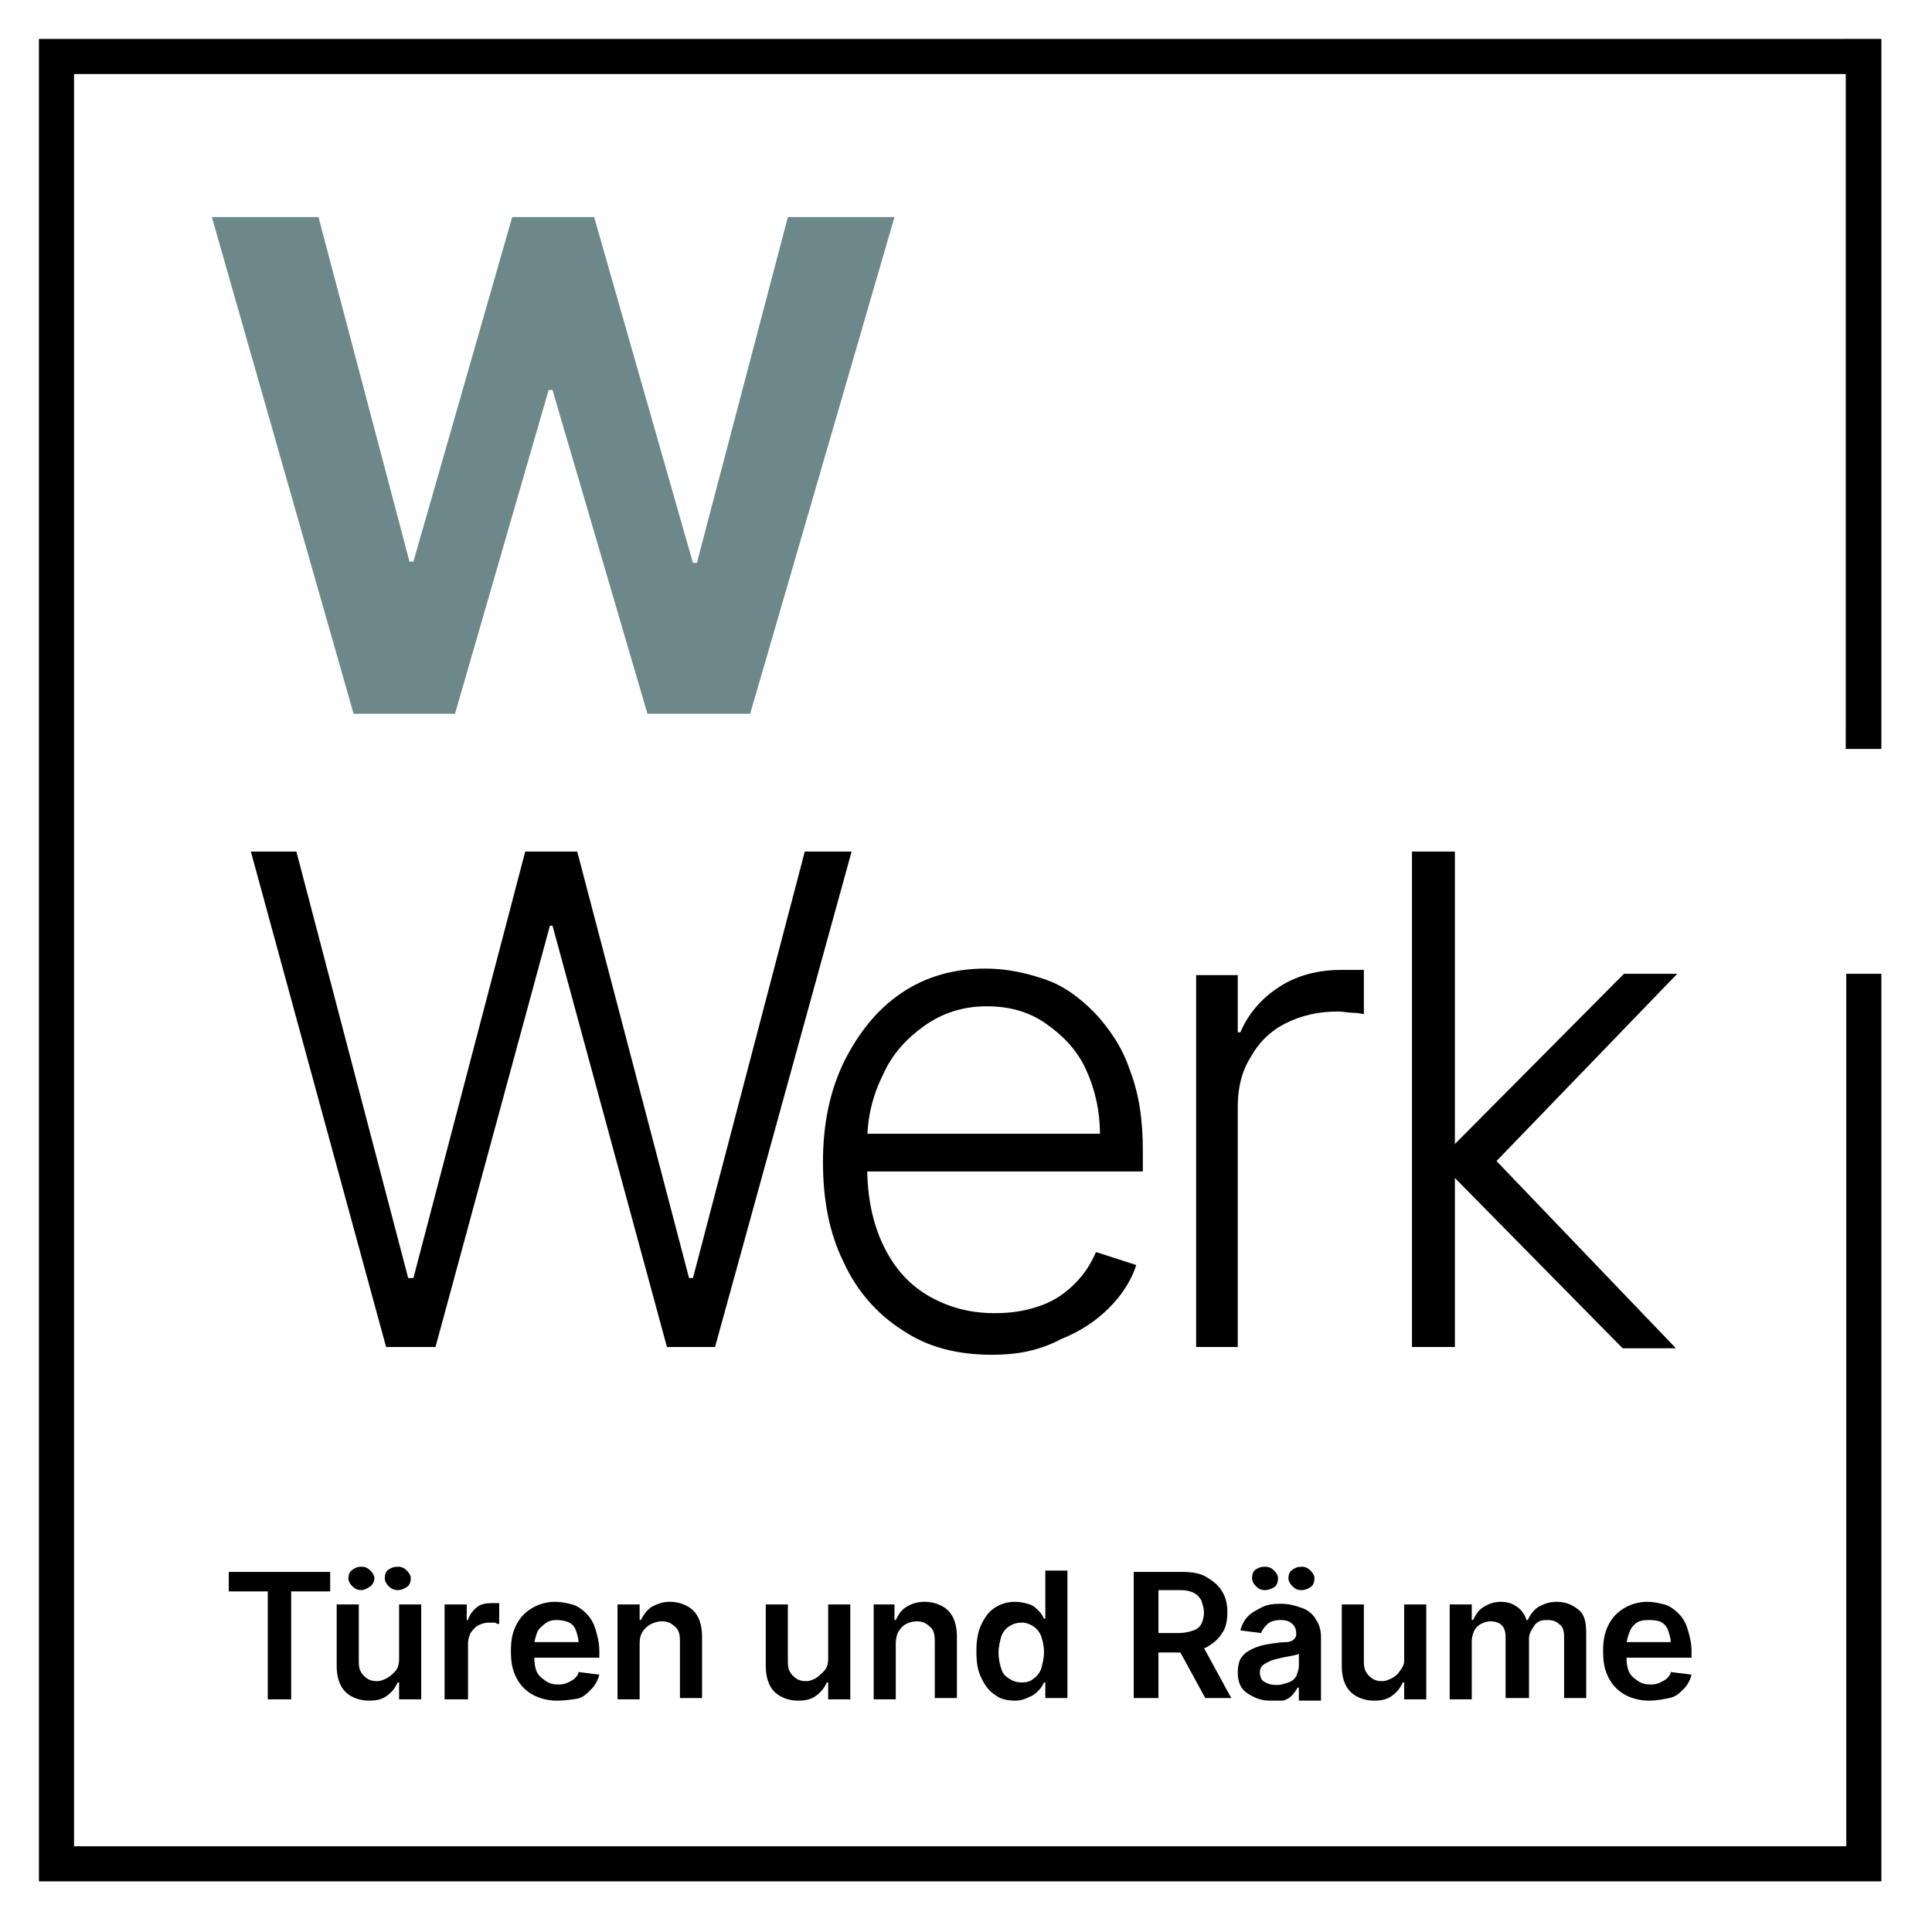
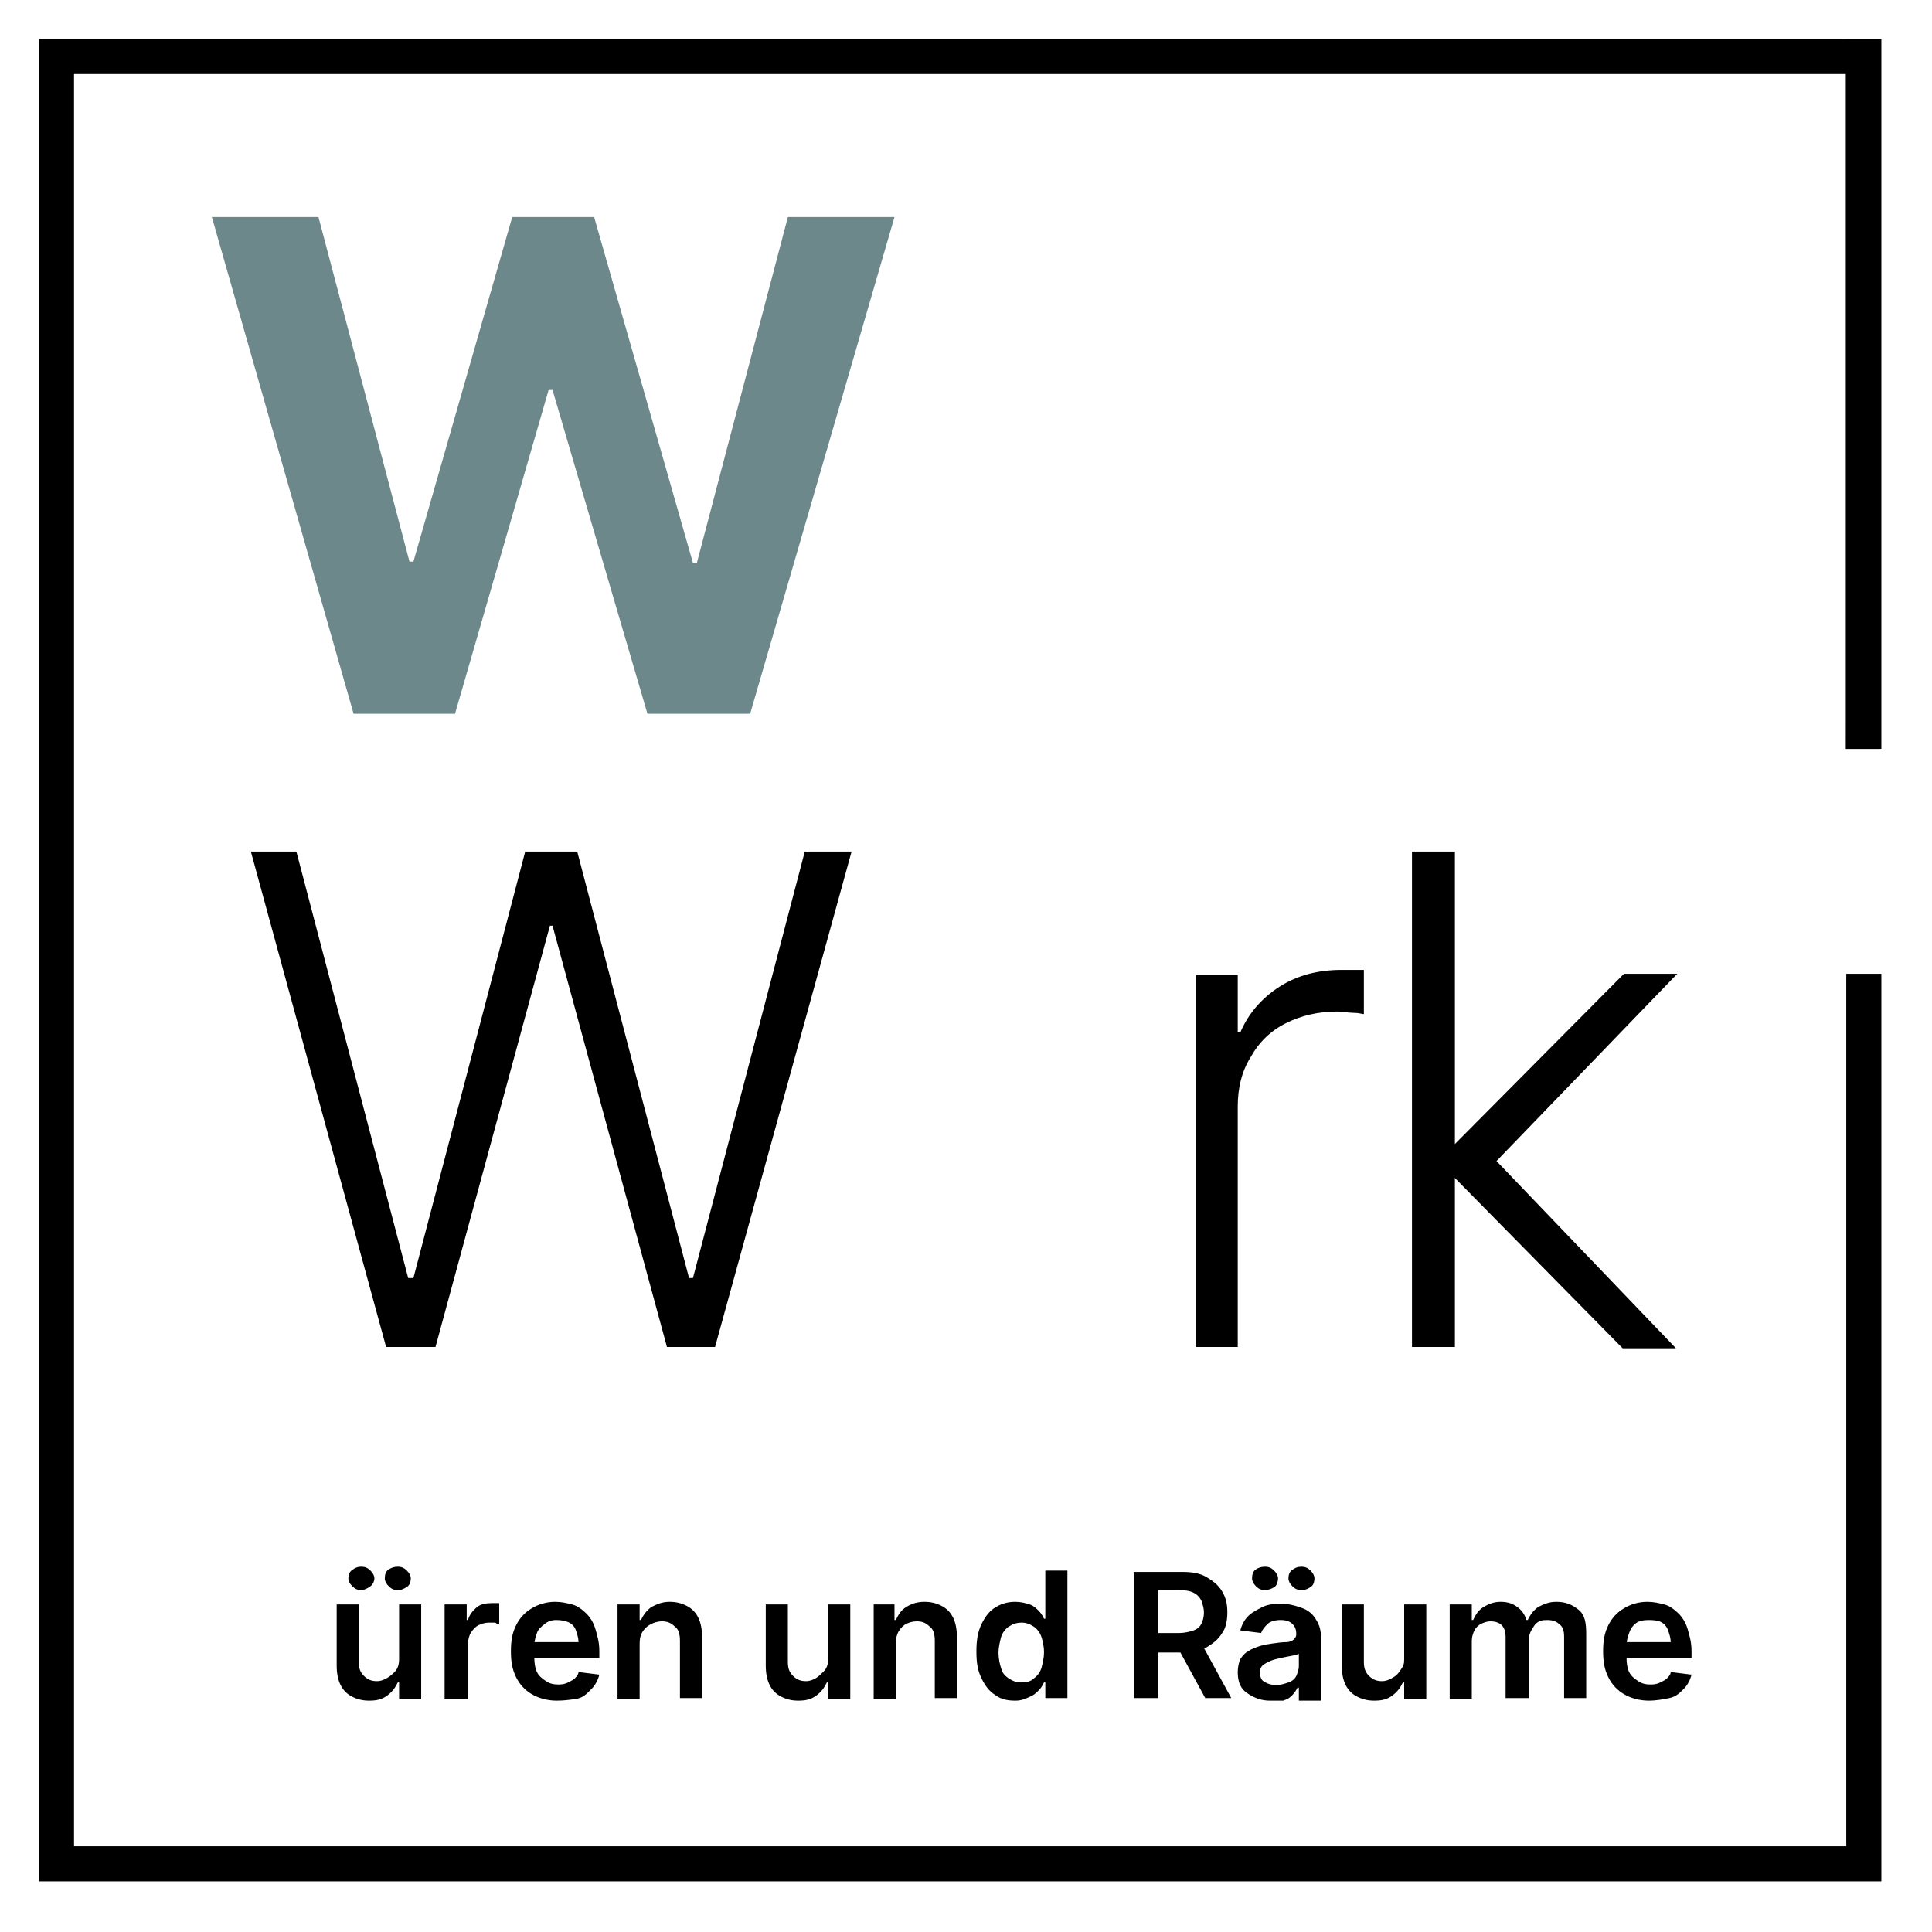
<svg xmlns="http://www.w3.org/2000/svg" xmlns:xlink="http://www.w3.org/1999/xlink" preserveAspectRatio="xMidYMid meet" width="500" height="500" viewBox="0 0 500 500" style="width:100%;height:100%">
  <defs>
    <animateTransform repeatCount="1" dur="4.004s" begin="0s" xlink:href="#_R_G_L_1_G" fill="freeze" attributeName="transform" from="32400" to="32490" type="rotate" additive="sum" keyTimes="0;0.217;0.317;1" values="32400;32400;32490;32490" keySplines="0.333 0 0.667 1;0.333 0 0.667 1;0 0 0 0" calcMode="spline" />
    <animateTransform repeatCount="1" dur="4.004s" begin="0s" xlink:href="#_R_G_L_1_G" fill="freeze" attributeName="transform" from="1.001 0.879" to="1.001 0.879" type="scale" additive="sum" keyTimes="0;1" values="1.001 0.879;1.001 0.879" keySplines="0 0 1 1" calcMode="spline" />
    <animateTransform repeatCount="1" dur="4.004s" begin="0s" xlink:href="#_R_G_L_1_G" fill="freeze" attributeName="transform" from="-236.367 65.188" to="-236.367 65.188" type="translate" additive="sum" keyTimes="0;1" values="-236.367 65.188;-236.367 65.188" keySplines="0 0 1 1" calcMode="spline" />
    <animate attributeType="XML" attributeName="opacity" dur="4s" from="0" to="1" xlink:href="#time_group" />
  </defs>
  <g id="_R_G">
    <g id="_R_G_L_2_G" transform=" translate(250, 250) scale(3.365, 3.365) translate(-85.5, -85.5)">
      <g id="_R_G_L_2_G_L_3_G" transform=" translate(85.05, 136.85) translate(-56.5, -5.4)">
-         <path id="_R_G_L_2_G_L_3_G_D_0_P_0" fill="#000000" fill-opacity="1" fill-rule="nonzero" d=" M0.25 2.15 C0.25,2.15 0.25,0.65 0.25,0.65 C0.25,0.65 8.05,0.65 8.05,0.65 C8.05,0.65 8.05,2.15 8.05,2.15 C8.05,2.15 5.05,2.15 5.05,2.15 C5.05,2.15 5.05,10.45 5.05,10.45 C5.05,10.45 3.25,10.45 3.25,10.45 C3.25,10.45 3.25,2.15 3.25,2.15 C3.25,2.15 0.25,2.15 0.25,2.15z " />
        <path id="_R_G_L_2_G_L_3_G_D_1_P_0" fill="#000000" fill-opacity="1" fill-rule="nonzero" d=" M13.35 7.35 C13.35,7.35 13.35,3.15 13.35,3.15 C13.35,3.15 15.05,3.15 15.05,3.15 C15.05,3.15 15.05,10.45 15.05,10.45 C15.05,10.45 13.35,10.45 13.35,10.45 C13.35,10.45 13.35,9.15 13.35,9.15 C13.35,9.15 13.25,9.15 13.25,9.15 C13.05,9.55 12.85,9.85 12.45,10.15 C12.05,10.45 11.65,10.55 11.05,10.55 C10.55,10.55 10.15,10.45 9.75,10.25 C9.35,10.05 9.05,9.75 8.85,9.35 C8.65,8.95 8.55,8.45 8.55,7.85 C8.55,7.85 8.55,3.15 8.55,3.15 C8.55,3.15 10.25,3.15 10.25,3.15 C10.25,3.15 10.25,7.55 10.25,7.55 C10.25,8.05 10.35,8.35 10.65,8.65 C10.95,8.95 11.25,9.05 11.65,9.05 C11.95,9.05 12.15,8.95 12.35,8.85 C12.55,8.75 12.75,8.6 13,8.35 C13.26,8.09 13.35,7.75 13.35,7.35z  M10.45 2.05 C10.15,2.05 9.95,1.95 9.75,1.75 C9.55,1.55 9.45,1.35 9.45,1.15 C9.45,0.85 9.55,0.64 9.73,0.51 C9.96,0.34 10.15,0.25 10.45,0.25 C10.75,0.25 10.95,0.35 11.15,0.55 C11.35,0.75 11.45,0.95 11.45,1.15 C11.45,1.35 11.33,1.62 11.15,1.75 C10.92,1.92 10.65,2.05 10.45,2.05z  M13.25 2.05 C12.95,2.05 12.75,1.95 12.55,1.75 C12.35,1.55 12.25,1.35 12.25,1.15 C12.25,0.85 12.33,0.62 12.51,0.49 C12.74,0.33 12.95,0.25 13.25,0.25 C13.55,0.25 13.75,0.35 13.95,0.55 C14.15,0.75 14.25,0.95 14.25,1.15 C14.25,1.35 14.18,1.64 14,1.77 C13.77,1.93 13.55,2.05 13.25,2.05z " />
        <path id="_R_G_L_2_G_L_3_G_D_2_P_0" fill="#000000" fill-opacity="1" fill-rule="nonzero" d=" M16.85 10.45 C16.85,10.45 16.85,3.15 16.85,3.15 C16.85,3.15 18.55,3.15 18.55,3.15 C18.55,3.15 18.55,4.35 18.55,4.35 C18.55,4.35 18.65,4.35 18.65,4.35 C18.75,3.95 19.02,3.62 19.35,3.35 C19.63,3.12 20.05,3.05 20.45,3.05 C20.45,3.05 20.75,3.05 20.75,3.05 C20.75,3.05 21.05,3.05 21.05,3.05 C21.05,3.05 21.05,4.65 21.05,4.65 C20.95,4.65 20.85,4.65 20.75,4.55 C20.75,4.55 20.25,4.55 20.25,4.55 C19.95,4.55 19.65,4.65 19.45,4.75 C19.25,4.85 19.05,5.05 18.85,5.35 C18.75,5.55 18.65,5.85 18.65,6.15 C18.65,6.15 18.65,10.45 18.65,10.45 C18.65,10.45 16.85,10.45 16.85,10.45z " />
        <path id="_R_G_L_2_G_L_3_G_D_3_P_0" fill="#000000" fill-opacity="1" fill-rule="nonzero" d=" M25.45 10.55 C24.75,10.55 24.05,10.35 23.55,10.05 C23.05,9.75 22.65,9.35 22.35,8.75 C22.05,8.15 21.95,7.55 21.95,6.75 C21.95,5.95 22.05,5.35 22.35,4.75 C22.65,4.15 23.05,3.75 23.55,3.45 C24.05,3.15 24.65,2.95 25.35,2.95 C25.85,2.95 26.25,3.05 26.65,3.15 C27.05,3.25 27.45,3.55 27.75,3.85 C28.05,4.15 28.31,4.56 28.45,5.05 C28.6,5.57 28.75,6.05 28.75,6.75 C28.75,6.75 28.75,7.25 28.75,7.25 C28.75,7.25 22.75,7.25 22.75,7.25 C22.75,7.25 22.75,6.05 22.75,6.05 C22.75,6.05 27.15,6.05 27.15,6.05 C27.15,5.75 27.05,5.45 26.95,5.15 C26.85,4.85 26.64,4.63 26.35,4.51 C26.14,4.43 25.85,4.35 25.45,4.35 C25.05,4.35 24.77,4.47 24.55,4.65 C24.27,4.88 24.05,5.05 23.95,5.35 C23.85,5.65 23.75,5.95 23.75,6.25 C23.75,6.25 23.75,7.25 23.75,7.25 C23.75,7.65 23.81,8.07 23.95,8.35 C24.11,8.67 24.35,8.85 24.65,9.05 C24.95,9.25 25.23,9.31 25.63,9.31 C25.93,9.31 26.15,9.25 26.35,9.15 C26.55,9.05 26.75,8.95 26.85,8.85 C26.95,8.75 27.15,8.55 27.15,8.35 C27.15,8.35 28.75,8.55 28.75,8.55 C28.65,8.95 28.45,9.35 28.15,9.65 C27.85,9.95 27.55,10.3 27.05,10.4 C26.45,10.5 25.95,10.55 25.45,10.55z " />
        <path id="_R_G_L_2_G_L_3_G_D_4_P_0" fill="#000000" fill-opacity="1" fill-rule="nonzero" d=" M31.85 6.15 C31.85,6.15 31.85,10.45 31.85,10.45 C31.85,10.45 30.15,10.45 30.15,10.45 C30.15,10.45 30.15,3.15 30.15,3.15 C30.15,3.15 31.85,3.15 31.85,3.15 C31.85,3.15 31.85,4.35 31.85,4.35 C31.85,4.35 31.95,4.35 31.95,4.35 C32.15,3.95 32.35,3.65 32.75,3.35 C33.15,3.15 33.55,2.95 34.15,2.95 C34.65,2.95 35.05,3.05 35.45,3.25 C35.85,3.45 36.15,3.75 36.35,4.15 C36.55,4.55 36.65,5.05 36.65,5.65 C36.65,5.65 36.65,10.35 36.65,10.35 C36.65,10.35 34.95,10.35 34.95,10.35 C34.95,10.35 34.95,5.95 34.95,5.95 C34.95,5.45 34.85,5.05 34.55,4.85 C34.25,4.55 33.95,4.45 33.55,4.45 C33.25,4.45 32.95,4.55 32.75,4.65 C32.55,4.75 32.34,4.89 32.15,5.14 C31.93,5.43 31.85,5.75 31.85,6.15z " />
        <path id="_R_G_L_2_G_L_3_G_D_5_P_0" fill="#000000" fill-opacity="1" fill-rule="nonzero" d=" M46.35 7.35 C46.35,7.35 46.35,3.15 46.35,3.15 C46.35,3.15 48.05,3.15 48.05,3.15 C48.05,3.15 48.05,10.45 48.05,10.45 C48.05,10.45 46.35,10.45 46.35,10.45 C46.35,10.45 46.35,9.15 46.35,9.15 C46.35,9.15 46.25,9.15 46.25,9.15 C46.05,9.55 45.85,9.85 45.45,10.15 C45.05,10.45 44.65,10.55 44.05,10.55 C43.55,10.55 43.15,10.45 42.75,10.25 C42.35,10.05 42.05,9.75 41.85,9.35 C41.65,8.95 41.55,8.45 41.55,7.85 C41.55,7.85 41.55,3.15 41.55,3.15 C41.55,3.15 43.25,3.15 43.25,3.15 C43.25,3.15 43.25,7.55 43.25,7.55 C43.25,8.05 43.35,8.35 43.65,8.65 C43.95,8.95 44.25,9.05 44.65,9.05 C44.95,9.05 45.15,8.95 45.35,8.85 C45.55,8.75 45.74,8.56 46,8.31 C46.25,8.05 46.35,7.75 46.35,7.35z " />
        <path id="_R_G_L_2_G_L_3_G_D_6_P_0" fill="#000000" fill-opacity="1" fill-rule="nonzero" d=" M51.55 6.15 C51.55,6.15 51.55,10.45 51.55,10.45 C51.55,10.45 49.85,10.45 49.85,10.45 C49.85,10.45 49.85,3.15 49.85,3.15 C49.85,3.15 51.45,3.15 51.45,3.15 C51.45,3.15 51.45,4.35 51.45,4.35 C51.45,4.35 51.55,4.35 51.55,4.35 C51.75,3.95 51.93,3.61 52.35,3.35 C52.73,3.12 53.15,2.95 53.75,2.95 C54.25,2.95 54.65,3.05 55.05,3.25 C55.45,3.45 55.75,3.75 55.95,4.15 C56.15,4.55 56.25,5.05 56.25,5.65 C56.25,5.65 56.25,10.35 56.25,10.35 C56.25,10.35 54.55,10.35 54.55,10.35 C54.55,10.35 54.55,5.95 54.55,5.95 C54.55,5.45 54.45,5.05 54.15,4.85 C53.85,4.55 53.55,4.45 53.15,4.45 C52.85,4.45 52.55,4.55 52.35,4.65 C52.15,4.75 51.96,4.92 51.79,5.19 C51.64,5.43 51.55,5.75 51.55,6.15z " />
        <path id="_R_G_L_2_G_L_3_G_D_7_P_0" fill="#000000" fill-opacity="1" fill-rule="nonzero" d=" M60.75 10.55 C60.15,10.55 59.65,10.45 59.25,10.15 C58.75,9.85 58.45,9.45 58.15,8.85 C57.85,8.25 57.75,7.65 57.75,6.75 C57.75,5.95 57.85,5.25 58.15,4.65 C58.45,4.05 58.75,3.65 59.25,3.35 C59.75,3.05 60.25,2.95 60.75,2.95 C61.15,2.95 61.55,3.05 61.85,3.15 C62.15,3.25 62.35,3.45 62.55,3.65 C62.75,3.85 62.85,4.05 62.95,4.25 C62.95,4.25 63.05,4.25 63.05,4.25 C63.05,4.25 63.05,0.55 63.05,0.55 C63.05,0.55 64.75,0.55 64.75,0.55 C64.75,0.55 64.75,10.35 64.75,10.35 C64.75,10.35 63.05,10.35 63.05,10.35 C63.05,10.35 63.05,9.15 63.05,9.15 C63.05,9.15 62.95,9.15 62.95,9.15 C62.85,9.35 62.75,9.55 62.55,9.75 C62.35,9.95 62.15,10.15 61.85,10.25 C61.45,10.45 61.15,10.55 60.75,10.55z  M61.25 9.15 C61.65,9.15 61.95,9.05 62.15,8.85 C62.45,8.65 62.65,8.35 62.75,8.05 C62.85,7.65 62.95,7.25 62.95,6.85 C62.95,6.35 62.85,5.95 62.75,5.65 C62.65,5.35 62.45,5.05 62.15,4.85 C61.85,4.65 61.55,4.55 61.25,4.55 C60.85,4.55 60.55,4.65 60.25,4.85 C59.95,5.05 59.75,5.35 59.65,5.65 C59.55,6.05 59.45,6.45 59.45,6.85 C59.45,7.35 59.55,7.75 59.65,8.05 C59.75,8.45 59.95,8.65 60.25,8.85 C60.55,9.05 60.85,9.15 61.25,9.15z " />
        <path id="_R_G_L_2_G_L_3_G_D_8_P_0" fill="#000000" fill-opacity="1" fill-rule="nonzero" d=" M69.85 10.35 C69.85,10.35 69.85,0.65 69.85,0.65 C69.85,0.65 73.55,0.65 73.55,0.65 C74.35,0.65 74.95,0.75 75.45,1.05 C75.95,1.35 76.35,1.65 76.65,2.15 C76.95,2.65 77.05,3.15 77.05,3.75 C77.05,4.35 76.95,4.95 76.65,5.35 C76.35,5.85 75.95,6.15 75.45,6.45 C74.95,6.65 74.35,6.85 73.55,6.85 C73.55,6.85 70.95,6.85 70.95,6.85 C70.95,6.85 70.95,5.35 70.95,5.35 C70.95,5.35 73.35,5.35 73.35,5.35 C73.75,5.35 74.15,5.25 74.45,5.15 C74.75,5.05 74.95,4.85 75.05,4.65 C75.15,4.45 75.25,4.15 75.25,3.75 C75.25,3.45 75.15,3.15 75.05,2.85 C74.95,2.65 74.77,2.41 74.45,2.25 C74.17,2.11 73.85,2.05 73.35,2.05 C73.35,2.05 71.75,2.05 71.75,2.05 C71.75,2.05 71.75,10.35 71.75,10.35 C71.75,10.35 69.85,10.35 69.85,10.35z  M74.95 5.95 C74.95,5.95 77.35,10.35 77.35,10.35 C77.35,10.35 75.35,10.35 75.35,10.35 C75.35,10.35 72.95,5.95 72.95,5.95 C72.95,5.95 74.95,5.95 74.95,5.95z " />
        <path id="_R_G_L_2_G_L_3_G_D_9_P_0" fill="#000000" fill-opacity="1" fill-rule="nonzero" d=" M80.35 10.55 C79.85,10.55 79.45,10.45 79.05,10.25 C78.65,10.05 78.35,9.85 78.15,9.55 C77.95,9.25 77.85,8.85 77.85,8.35 C77.85,7.95 77.95,7.55 78.05,7.35 C78.25,7.05 78.45,6.85 78.65,6.75 C78.95,6.55 79.25,6.45 79.55,6.35 C79.85,6.25 80.24,6.2 80.55,6.15 C80.94,6.09 81.35,6.05 81.55,6.05 C81.85,6.05 82.05,5.95 82.15,5.85 C82.25,5.75 82.35,5.65 82.35,5.45 C82.35,5.05 82.25,4.85 82.05,4.65 C81.85,4.45 81.55,4.35 81.15,4.35 C80.75,4.35 80.35,4.45 80.15,4.65 C79.95,4.85 79.75,5.05 79.65,5.35 C79.65,5.35 78.05,5.15 78.05,5.15 C78.15,4.75 78.35,4.35 78.65,4.05 C78.95,3.75 79.35,3.55 79.75,3.35 C80.15,3.15 80.63,3.1 81.13,3.1 C81.53,3.1 81.85,3.14 82.25,3.25 C82.55,3.34 82.95,3.45 83.25,3.65 C83.55,3.85 83.73,4.06 83.95,4.45 C84.13,4.76 84.25,5.15 84.25,5.65 C84.25,5.65 84.25,10.55 84.25,10.55 C84.25,10.55 82.55,10.55 82.55,10.55 C82.55,10.55 82.55,9.55 82.55,9.55 C82.55,9.55 82.45,9.55 82.45,9.55 C82.35,9.75 82.2,9.96 82.03,10.14 C81.83,10.34 81.74,10.41 81.35,10.55 C81.35,10.55 80.35,10.55 80.35,10.55z  M79.95 2.05 C79.65,2.05 79.45,1.95 79.25,1.75 C79.05,1.55 78.95,1.35 78.95,1.15 C78.95,0.85 79.03,0.61 79.21,0.48 C79.44,0.32 79.65,0.25 79.95,0.25 C80.25,0.25 80.45,0.35 80.65,0.55 C80.85,0.75 80.95,0.95 80.95,1.15 C80.95,1.35 80.87,1.67 80.69,1.8 C80.46,1.96 80.15,2.05 79.95,2.05z  M80.85 9.35 C81.15,9.35 81.45,9.25 81.75,9.15 C82.05,9.05 82.3,8.84 82.4,8.54 C82.53,8.17 82.55,8.05 82.55,7.85 C82.55,7.85 82.55,6.95 82.55,6.95 C82.47,6.99 82.45,7 82.25,7.05 C82.16,7.07 81.95,7.11 81.85,7.13 C81.66,7.17 81.59,7.18 81.39,7.22 C81.18,7.26 81.18,7.26 80.95,7.32 C80.66,7.38 80.45,7.45 80.25,7.55 C80.05,7.65 79.85,7.75 79.75,7.85 C79.65,7.95 79.55,8.15 79.55,8.35 C79.55,8.65 79.65,8.97 79.85,9.07 C80.15,9.27 80.45,9.35 80.85,9.35z  M82.75 2.05 C82.45,2.05 82.25,1.95 82.05,1.75 C81.85,1.55 81.75,1.35 81.75,1.15 C81.75,0.85 81.84,0.64 82.02,0.51 C82.25,0.34 82.45,0.25 82.75,0.25 C83.05,0.25 83.25,0.35 83.45,0.55 C83.65,0.75 83.75,0.95 83.75,1.15 C83.75,1.35 83.69,1.64 83.51,1.77 C83.28,1.94 83.05,2.05 82.75,2.05z " />
        <path id="_R_G_L_2_G_L_3_G_D_10_P_0" fill="#000000" fill-opacity="1" fill-rule="nonzero" d=" M90.65 7.35 C90.65,7.35 90.65,3.15 90.65,3.15 C90.65,3.15 92.35,3.15 92.35,3.15 C92.35,3.15 92.35,10.45 92.35,10.45 C92.35,10.45 90.65,10.45 90.65,10.45 C90.65,10.45 90.65,9.15 90.65,9.15 C90.65,9.15 90.55,9.15 90.55,9.15 C90.35,9.55 90.15,9.85 89.75,10.15 C89.35,10.45 88.95,10.55 88.35,10.55 C87.85,10.55 87.45,10.45 87.05,10.25 C86.65,10.05 86.35,9.75 86.15,9.35 C85.95,8.95 85.85,8.45 85.85,7.85 C85.85,7.85 85.85,3.15 85.85,3.15 C85.85,3.15 87.55,3.15 87.55,3.15 C87.55,3.15 87.55,7.55 87.55,7.55 C87.55,8.05 87.65,8.35 87.95,8.65 C88.25,8.95 88.55,9.05 88.95,9.05 C89.25,9.05 89.45,8.95 89.65,8.85 C89.85,8.75 90.09,8.61 90.29,8.31 C90.61,7.87 90.65,7.75 90.65,7.35z " />
        <path id="_R_G_L_2_G_L_3_G_D_11_P_0" fill="#000000" fill-opacity="1" fill-rule="nonzero" d=" M94.15 10.45 C94.15,10.45 94.15,3.15 94.15,3.15 C94.15,3.15 95.85,3.15 95.85,3.15 C95.85,3.15 95.85,4.35 95.85,4.35 C95.85,4.35 95.95,4.35 95.95,4.35 C96.15,3.95 96.33,3.61 96.75,3.35 C97.13,3.12 97.55,2.95 98.05,2.95 C98.55,2.95 98.95,3.05 99.35,3.35 C99.65,3.55 99.95,3.95 100.05,4.35 C100.05,4.35 100.15,4.35 100.15,4.35 C100.35,3.95 100.55,3.65 100.95,3.35 C101.35,3.15 101.75,2.95 102.35,2.95 C103.05,2.95 103.55,3.15 104.05,3.55 C104.55,3.95 104.65,4.55 104.65,5.45 C104.65,5.45 104.65,10.35 104.65,10.35 C104.65,10.35 102.95,10.35 102.95,10.35 C102.95,10.35 102.95,5.65 102.95,5.65 C102.95,5.15 102.85,4.85 102.55,4.65 C102.35,4.45 102.05,4.35 101.65,4.35 C101.25,4.35 101.02,4.39 100.72,4.69 C100.52,4.99 100.25,5.35 100.25,5.75 C100.25,5.75 100.25,10.35 100.25,10.35 C100.25,10.35 98.45,10.35 98.45,10.35 C98.45,10.35 98.45,5.65 98.45,5.65 C98.45,5.25 98.35,4.95 98.15,4.75 C97.95,4.55 97.65,4.45 97.25,4.45 C97.05,4.45 96.75,4.55 96.55,4.65 C96.35,4.75 96.15,4.95 96.05,5.15 C95.95,5.35 95.85,5.65 95.85,5.95 C95.85,5.95 95.85,10.45 95.85,10.45 C95.85,10.45 94.15,10.45 94.15,10.45z " />
        <path id="_R_G_L_2_G_L_3_G_D_12_P_0" fill="#000000" fill-opacity="1" fill-rule="nonzero" d=" M109.45 10.55 C108.75,10.55 108.05,10.35 107.55,10.05 C107.05,9.75 106.65,9.35 106.35,8.75 C106.05,8.15 105.95,7.55 105.95,6.75 C105.95,5.95 106.05,5.35 106.35,4.75 C106.65,4.15 107.05,3.75 107.55,3.45 C108.05,3.15 108.65,2.95 109.35,2.95 C109.85,2.95 110.25,3.05 110.65,3.15 C111.05,3.25 111.45,3.55 111.75,3.85 C112.05,4.15 112.31,4.56 112.45,5.05 C112.6,5.57 112.75,6.05 112.75,6.75 C112.75,6.75 112.75,7.25 112.75,7.25 C112.75,7.25 106.75,7.25 106.75,7.25 C106.75,7.25 106.75,6.05 106.75,6.05 C106.75,6.05 111.15,6.05 111.15,6.05 C111.15,5.75 111.05,5.45 110.95,5.15 C110.85,4.85 110.62,4.6 110.33,4.47 C110.12,4.39 109.85,4.35 109.45,4.35 C109.05,4.35 108.69,4.42 108.47,4.6 C108.19,4.83 108.05,5.05 107.95,5.35 C107.85,5.65 107.75,5.95 107.75,6.25 C107.75,6.25 107.75,7.25 107.75,7.25 C107.75,7.65 107.81,8.07 107.95,8.35 C108.11,8.67 108.35,8.85 108.65,9.05 C108.95,9.25 109.23,9.31 109.63,9.31 C109.93,9.31 110.15,9.25 110.35,9.15 C110.55,9.05 110.75,8.95 110.85,8.85 C110.95,8.75 111.15,8.55 111.15,8.35 C111.15,8.35 112.75,8.55 112.75,8.55 C112.65,8.95 112.45,9.35 112.15,9.65 C111.85,9.95 111.55,10.25 111.05,10.35 C110.55,10.45 110.05,10.55 109.45,10.55z " />
      </g>
      <g id="_R_G_L_2_G_L_2_G" transform=" translate(53.75, 47) translate(-26.5, -19.35)">
        <path id="_R_G_L_2_G_L_2_G_D_0_P_0" fill="#6d888a" fill-opacity="1" fill-rule="nonzero" d=" M11.15 38.45 C11.15,38.45 0.25,0.25 0.25,0.25 C0.25,0.25 8.45,0.25 8.45,0.25 C8.45,0.25 15.45,26.75 15.45,26.75 C15.45,26.75 15.75,26.75 15.75,26.75 C15.75,26.75 23.35,0.25 23.35,0.25 C23.35,0.25 29.65,0.25 29.65,0.25 C29.65,0.25 37.25,26.85 37.25,26.85 C37.25,26.85 37.55,26.85 37.55,26.85 C37.55,26.85 44.55,0.25 44.55,0.25 C44.55,0.25 52.75,0.25 52.75,0.25 C52.75,0.25 41.65,38.45 41.65,38.45 C41.65,38.45 33.75,38.45 33.75,38.45 C33.75,38.45 26.45,13.55 26.45,13.55 C26.45,13.55 26.15,13.55 26.15,13.55 C26.15,13.55 18.95,38.45 18.95,38.45 C18.95,38.45 11.15,38.45 11.15,38.45z " />
      </g>
      <g id="_R_G_L_2_G_L_1_G" transform=" translate(85.05, 85.05) translate(-71.1, -71.1)">
        <path id="_R_G_L_2_G_L_1_G_D_0_P_0" fill="#000000" fill-opacity="1" fill-rule="nonzero" d=" M139.24 54.85 C139.24,54.85 141.95,54.85 141.95,54.85 C141.95,54.85 141.95,52.35 141.95,52.35 C141.95,52.35 141.95,52.15 141.95,52.15 C141.95,52.15 141.95,2.95 141.95,2.95 C141.95,2.95 141.95,0.25 141.95,0.25 C141.95,0.25 139.29,0.25 139.29,0.25 C139.29,0.25 2.95,0.25 2.95,0.25 C2.95,0.25 0.25,0.25 0.25,0.25 C0.25,0.25 0.25,2.95 0.25,2.95 C0.25,2.95 0.25,139.25 0.25,139.25 C0.25,139.25 0.25,141.95 0.25,141.95 C0.25,141.95 2.95,141.95 2.95,141.95 C2.95,141.95 139.25,141.95 139.25,141.95 C139.25,141.95 141.95,141.95 141.95,141.95 C141.95,141.95 141.95,139.25 141.95,139.25 C141.95,139.25 141.95,72.15 141.95,72.15 C141.95,72.15 139.25,72.15 139.25,72.15 C139.25,72.15 139.25,139.25 139.25,139.25 C139.25,139.25 2.95,139.25 2.95,139.25 C2.95,139.25 2.95,2.95 2.95,2.95 C2.95,2.95 139.25,2.95 139.25,2.95 C139.25,2.95 139.25,52.15 139.25,52.15 " />
      </g>
      <g id="_R_G_L_2_G_L_0_G" transform=" translate(85.35, 96.05) translate(-55.1, -19.6)">
        <path id="_R_G_L_2_G_L_0_G_D_0_P_0" fill="#000000" fill-opacity="1" fill-rule="nonzero" d=" M10.65 38.35 C10.65,38.35 0.25,0.25 0.25,0.25 C0.25,0.25 3.75,0.25 3.75,0.25 C3.75,0.25 12.35,33.05 12.35,33.05 C12.35,33.05 12.75,33.05 12.75,33.05 C12.75,33.05 21.35,0.25 21.35,0.25 C21.35,0.25 25.35,0.25 25.35,0.25 C25.35,0.25 33.95,33.05 33.95,33.05 C33.95,33.05 34.25,33.05 34.25,33.05 C34.25,33.05 42.85,0.25 42.85,0.25 C42.85,0.25 46.45,0.25 46.45,0.25 C46.45,0.25 35.95,38.35 35.95,38.35 C35.95,38.35 32.25,38.35 32.25,38.35 C32.25,38.35 23.45,5.95 23.45,5.95 C23.45,5.95 23.25,5.95 23.25,5.95 C23.25,5.95 14.45,38.35 14.45,38.35 C14.45,38.35 10.65,38.35 10.65,38.35z " />
-         <path id="_R_G_L_2_G_L_0_G_D_1_P_0" fill="#000000" fill-opacity="1" fill-rule="nonzero" d=" M57.25 38.95 C54.55,38.95 52.25,38.35 50.35,37.05 C48.45,35.85 46.85,34.05 45.85,31.85 C44.75,29.65 44.25,27.05 44.25,24.15 C44.25,21.25 44.75,18.75 45.85,16.45 C46.95,14.25 48.35,12.45 50.25,11.15 C52.15,9.85 54.35,9.25 56.75,9.25 C58.35,9.25 59.75,9.55 61.25,10.05 C62.75,10.55 63.95,11.45 65.15,12.65 C66.25,13.85 67.25,15.25 67.85,17.05 C68.55,18.85 68.85,20.85 68.85,23.25 C68.85,23.25 68.85,24.85 68.85,24.85 C68.85,24.85 46.55,24.85 46.55,24.85 C46.55,24.85 46.55,21.95 46.55,21.95 C46.55,21.95 65.55,21.95 65.55,21.95 C65.55,20.15 65.15,18.45 64.45,16.95 C63.75,15.45 62.65,14.35 61.35,13.45 C60.05,12.55 58.55,12.15 56.85,12.15 C55.05,12.15 53.45,12.65 52.05,13.65 C50.65,14.65 49.55,15.85 48.85,17.45 C48.05,19.05 47.65,20.75 47.65,22.65 C47.65,22.65 47.65,24.45 47.65,24.45 C47.65,26.75 48.05,28.75 48.85,30.45 C49.65,32.15 50.75,33.45 52.25,34.35 C53.75,35.25 55.45,35.75 57.45,35.75 C58.85,35.75 59.95,35.55 61.05,35.15 C62.15,34.75 62.95,34.15 63.65,33.45 C64.35,32.75 64.85,31.95 65.25,31.05 C65.25,31.05 68.35,32.05 68.35,32.05 C67.95,33.25 67.25,34.35 66.25,35.35 C65.25,36.35 64.05,37.15 62.55,37.75 C60.85,38.65 59.15,38.95 57.25,38.95z " />
        <path id="_R_G_L_2_G_L_0_G_D_2_P_0" fill="#000000" fill-opacity="1" fill-rule="nonzero" d=" M72.95 38.35 C72.95,38.35 72.95,9.75 72.95,9.75 C72.95,9.75 76.15,9.75 76.15,9.75 C76.15,9.75 76.15,14.15 76.15,14.15 C76.15,14.15 76.35,14.15 76.35,14.15 C76.95,12.75 77.95,11.55 79.35,10.65 C80.75,9.75 82.35,9.35 84.15,9.35 C84.15,9.35 85.05,9.35 85.05,9.35 C85.05,9.35 85.85,9.35 85.85,9.35 C85.85,9.35 85.85,12.75 85.85,12.75 C85.75,12.75 85.45,12.65 85.05,12.65 C84.65,12.65 84.25,12.55 83.85,12.55 C82.35,12.55 81.05,12.85 79.85,13.45 C78.65,14.05 77.75,14.95 77.15,16.05 C76.45,17.15 76.15,18.45 76.15,19.85 C76.15,19.85 76.15,38.35 76.15,38.35 C76.15,38.35 72.95,38.35 72.95,38.35z " />
        <path id="_R_G_L_2_G_L_0_G_D_3_P_0" fill="#000000" fill-opacity="1" fill-rule="nonzero" d=" M89.55 0.25 C89.55,0.25 92.85,0.25 92.85,0.25 C92.85,0.25 92.85,38.35 92.85,38.35 C92.85,38.35 89.55,38.35 89.55,38.35 C89.55,38.35 89.55,0.25 89.55,0.25z " />
        <path id="_R_G_L_2_G_L_0_G_D_4_P_0" fill="#000000" fill-opacity="1" fill-rule="nonzero" d=" M109.95 9.65 C109.95,9.65 105.85,9.65 105.85,9.65 C105.85,9.65 91.55,24.05 91.55,24.05 C91.55,24.05 92.55,25.05 92.55,25.05 C92.55,25.05 105.75,38.45 105.75,38.45 C105.75,38.45 109.85,38.45 109.85,38.45 C109.85,38.45 96.05,24.05 96.05,24.05 C96.05,24.05 109.95,9.65 109.95,9.65z " />
      </g>
    </g>
    <g id="_R_G_L_1_G" transform=" translate(486.375, 193.375)">
      <path id="_R_G_L_1_G_D_0_P_0" fill="#000000" fill-opacity="1" fill-rule="nonzero" d=" M236.88 -65.25 C236.88,-65.25 236.88,2 236.88,2 C236.88,2 227.62,2 227.62,2 C227.62,2 227.62,-65.25 227.62,-65.25 C227.62,-65.25 236.88,-65.25 236.88,-65.25z " />
    </g>
    <g id="_R_G_L_0_G" transform=" translate(482.438, 11.938) rotate(90) scale(11.137, 1.124) translate(-221.348, 57.909)">
      <path id="_R_G_L_0_G_D_0_P_0" fill="#000000" fill-opacity="1" fill-rule="nonzero" d=" M237.68 -61.7 C237.68,-61.7 237.68,-53.68 237.68,-53.68 C237.68,-53.68 221.19,-53.68 221.19,-53.68 C221.19,-53.68 221.19,-61.7 221.19,-61.7 C221.19,-61.7 237.68,-61.7 237.68,-61.7z " />
    </g>
  </g>
  <g id="time_group" />
</svg>